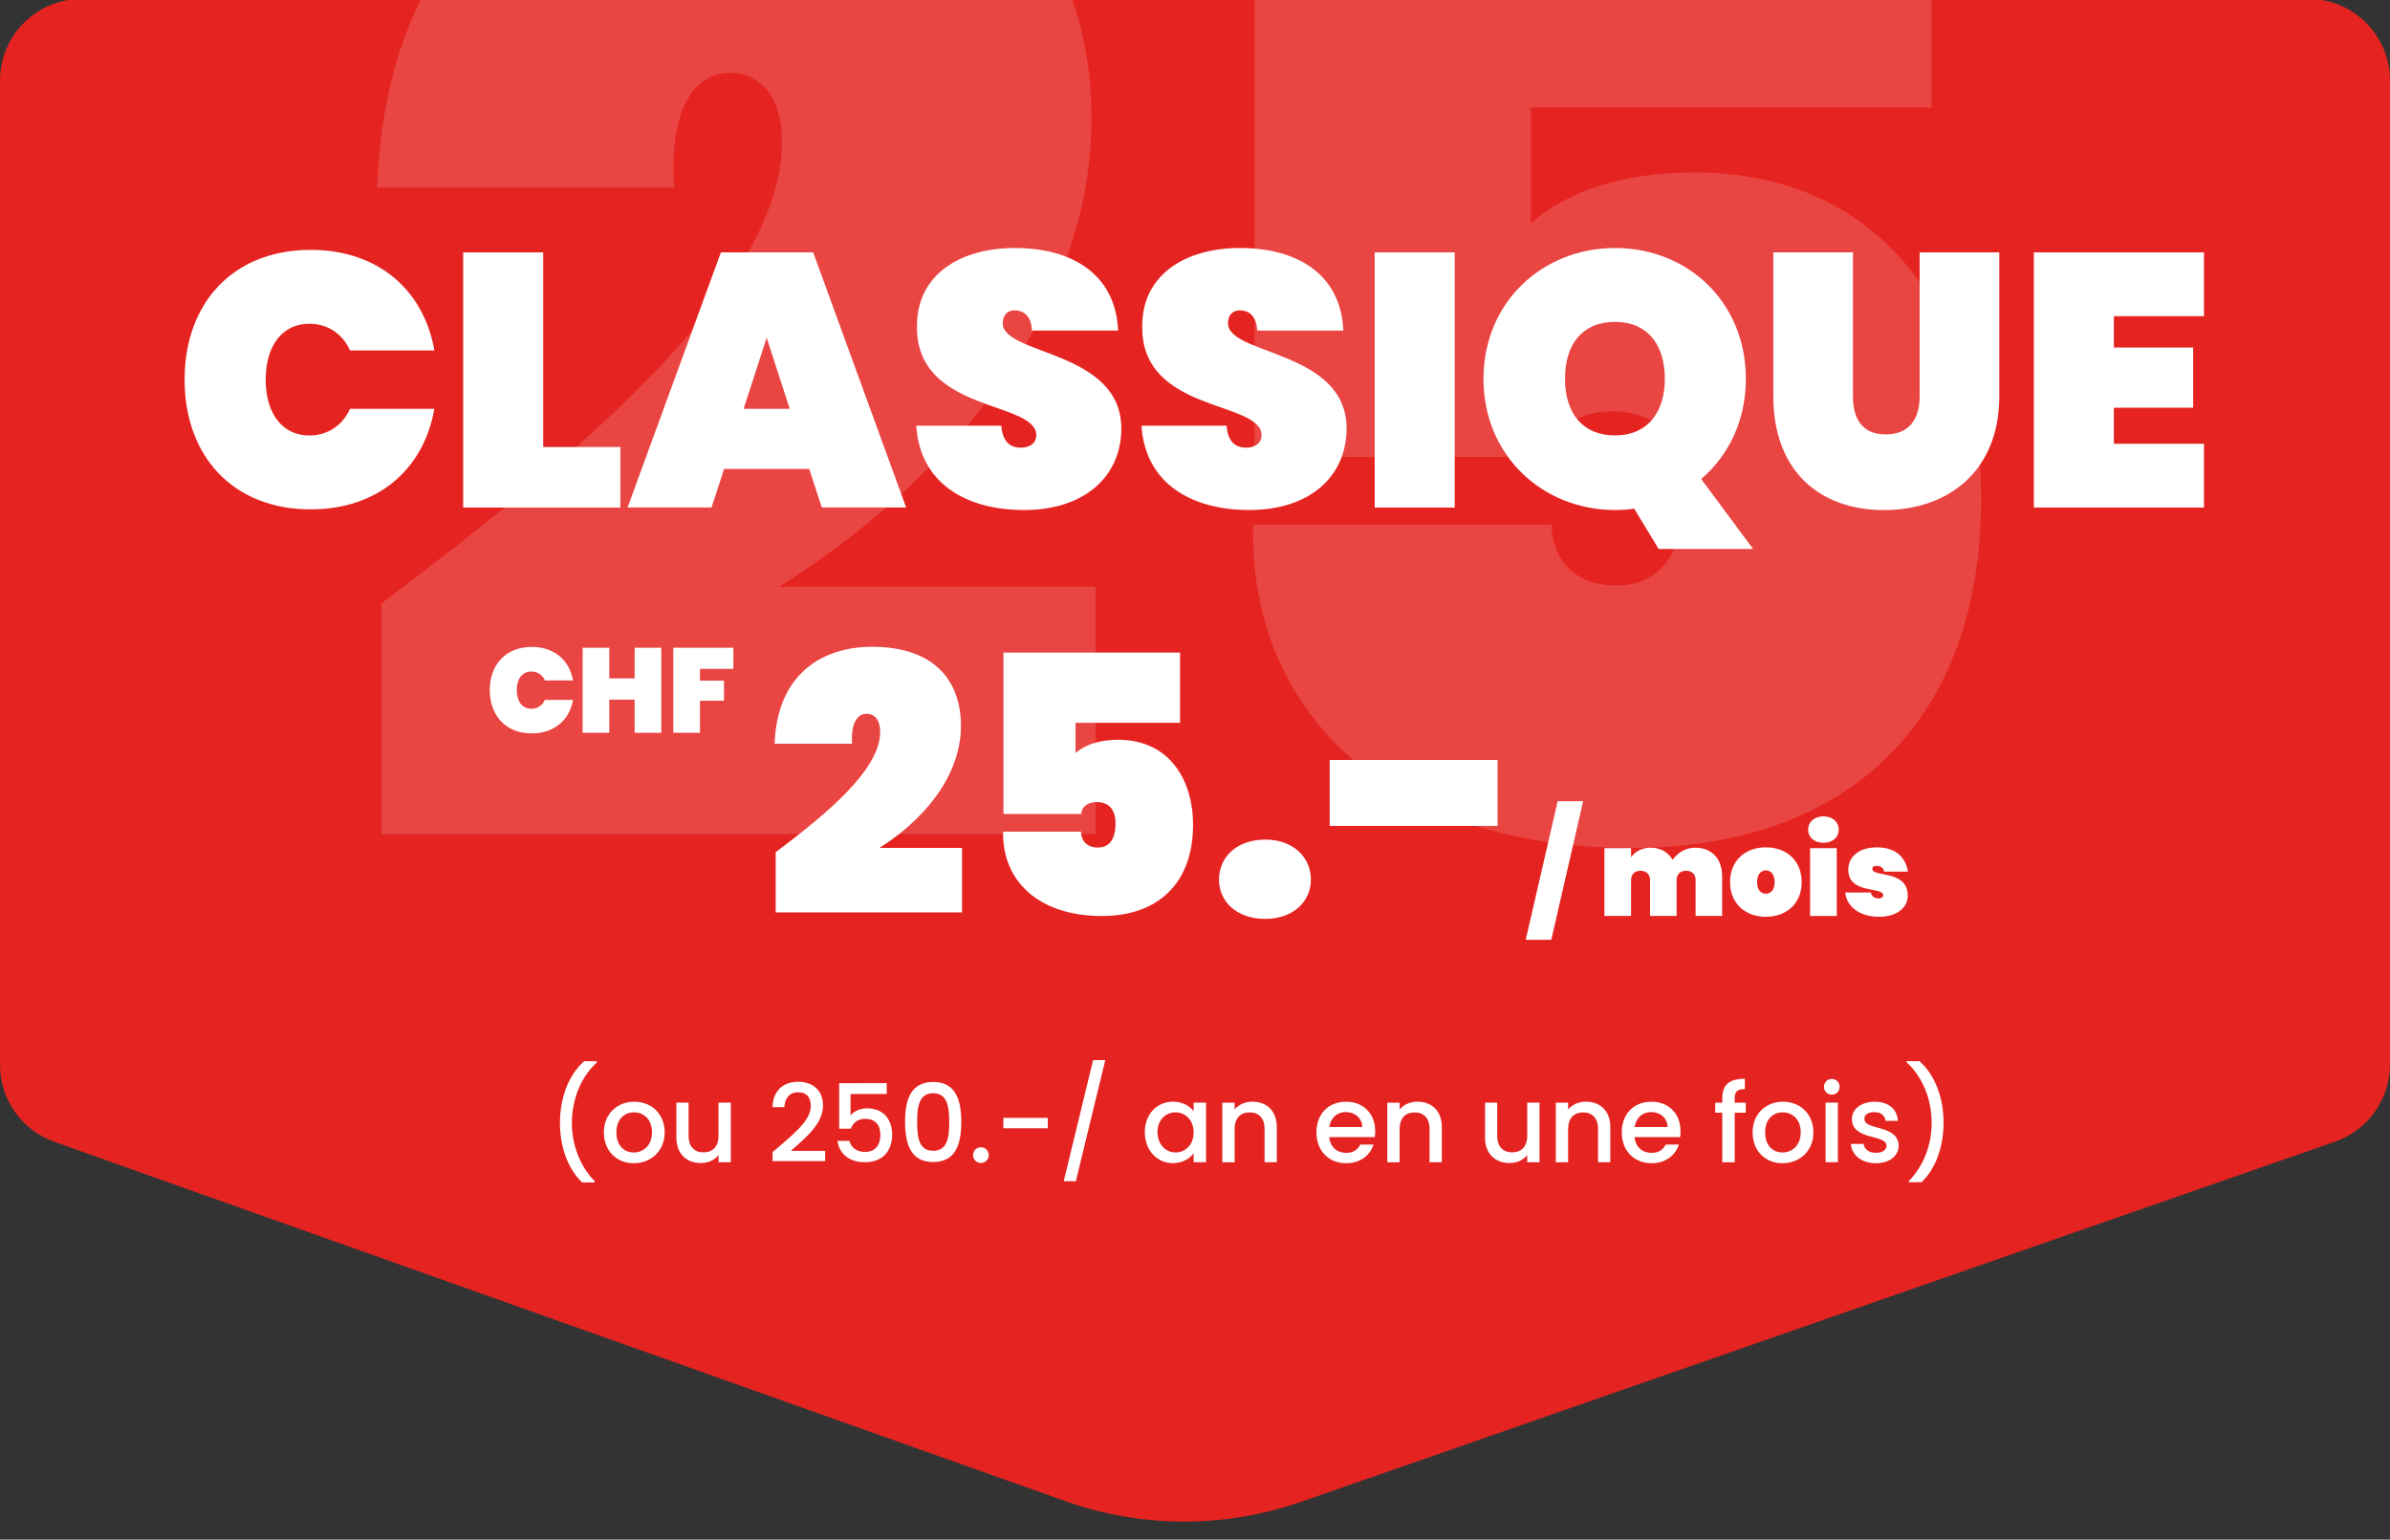
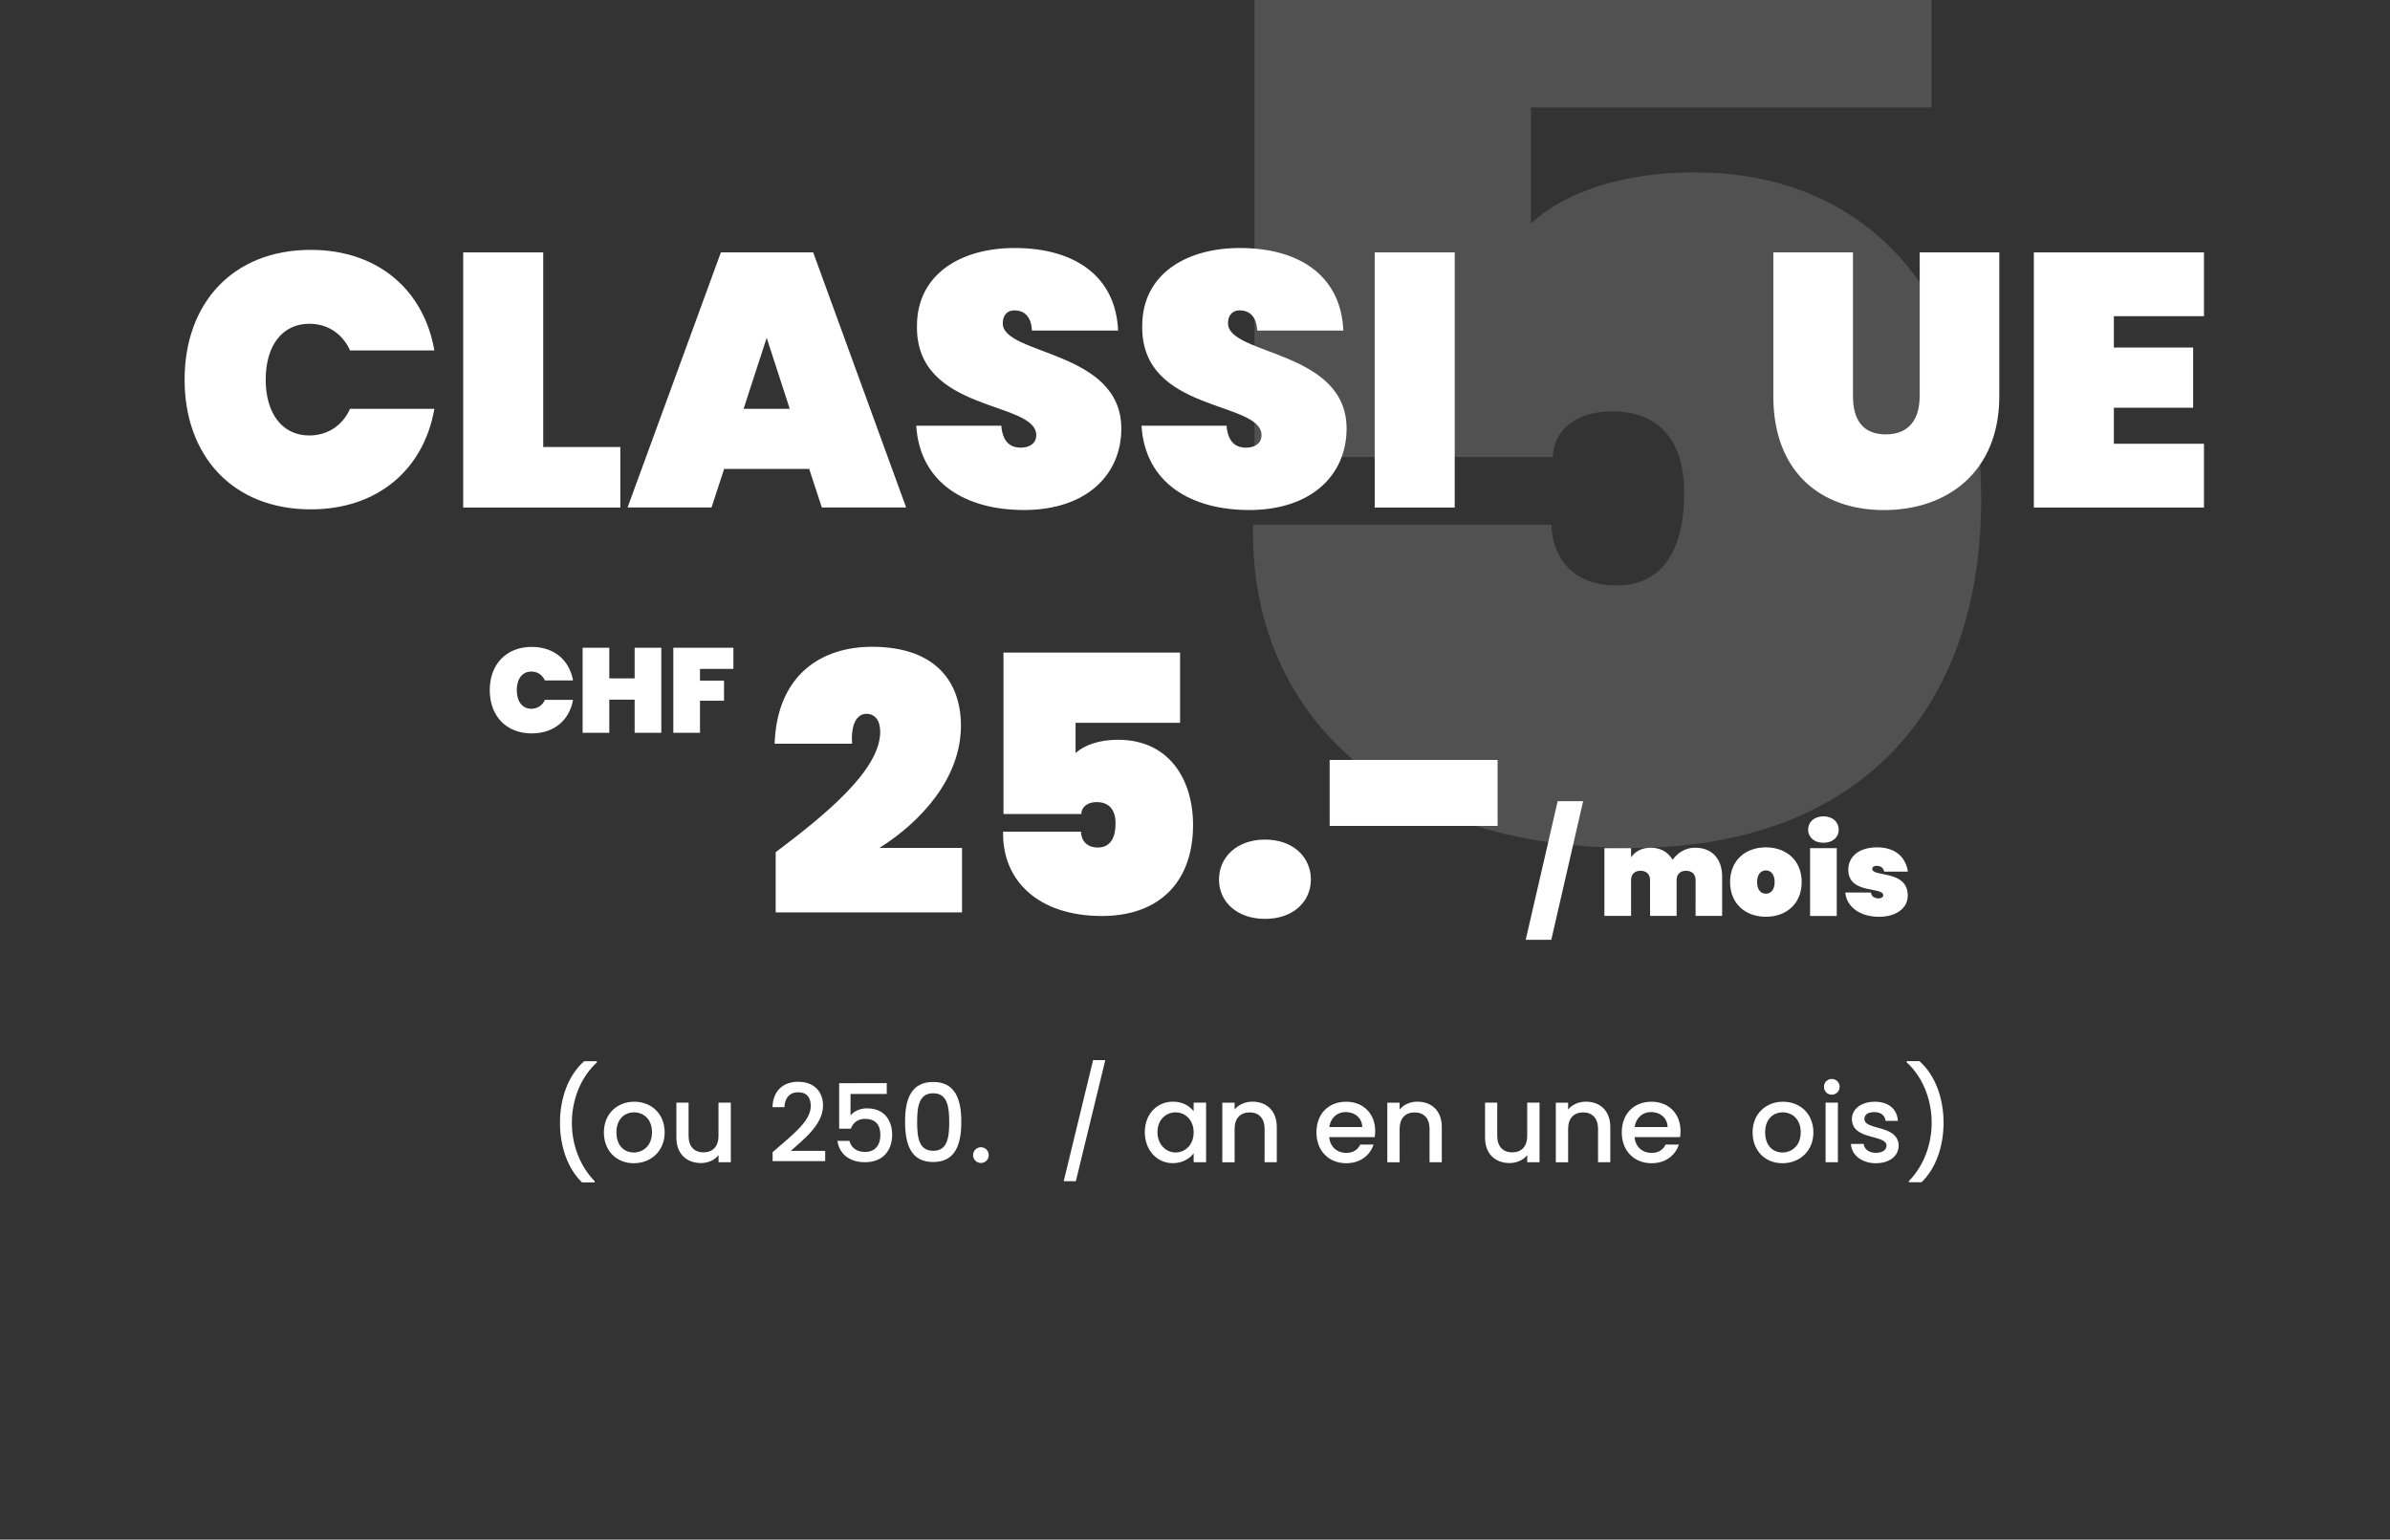
<svg xmlns="http://www.w3.org/2000/svg" xmlns:xlink="http://www.w3.org/1999/xlink" id="Calque_1" x="0px" y="0px" viewBox="0 0 397.87 256.32" style="enable-background:new 0 0 397.87 256.32;" xml:space="preserve">
  <rect x="0" y="0" width="397.87" height="256.32" fill="#333333" stroke="none" />
  <style type="text/css">
	.st0{clip-path:url(#SVGID_2_);fill:#E52421;}
	.st1{opacity:0.15;clip-path:url(#SVGID_4_);enable-background:new    ;}
	.st2{fill:#FFFFFF;}
	.st3{enable-background:new    ;}
</style>
  <g>
    <g>
      <defs>
        <path id="SVGID_1_" d="M388.74,190.06L216.6,250.03c-12.72,4.43-26.58,4.39-39.27-0.12L9.05,190.1C3.63,188.17,0,183.03,0,177.27     V13.42C0,5.9,6.09-0.19,13.61-0.19h370.65c7.52,0,13.61,6.09,13.61,13.61V177.2C397.87,183,394.21,188.15,388.74,190.06z" />
      </defs>
      <clipPath id="SVGID_2_">
        <use xlink:href="#SVGID_1_" style="overflow:visible;" />
      </clipPath>
-       <rect y="-0.19" class="st0" width="397.87" height="256.32" />
    </g>
    <g>
      <defs>
        <path id="SVGID_3_" d="M388.74,190.06L216.6,250.03c-12.72,4.43-26.58,4.39-39.27-0.12L9.05,190.1C3.63,188.17,0,183.03,0,177.27     V13.42C0,5.9,6.09-0.19,13.61-0.19h370.65c7.52,0,13.61,6.09,13.61,13.61V177.2C397.87,183,394.21,188.15,388.74,190.06z" />
      </defs>
      <clipPath id="SVGID_4_">
        <use xlink:href="#SVGID_3_" style="overflow:visible;" />
      </clipPath>
      <g class="st1">
-         <path class="st2" d="M63.48,100.45c32.43-24.38,66.7-52.67,66.7-76.82c0-7.36-3.45-11.5-8.74-11.5c-5.52,0-10.12,5.52-9.2,19.09     H62.79c1.61-44.62,30.59-61.87,62.1-61.87c41.86,0,56.81,23.69,56.81,50.37c0,33.35-25.3,61.18-51.98,77.97h52.67v41.17H63.48     V100.45z" />
        <path class="st2" d="M321.54-26.96v44.85h-66.7v19.32c5.75-5.29,15.41-8.51,27.14-8.51c32.66,0,47.84,25.53,47.84,54.28     c0,37.03-22.08,58.19-58.19,58.19c-40.48,0-63.71-22.54-63.02-53.82h49.68c0,3.68,2.07,10.12,10.81,10.12     c8.05,0,11.27-6.44,11.27-15.41c0-9.2-4.6-13.57-11.96-13.57c-6.9,0-9.89,3.91-9.89,7.59h-49.68V-26.96H321.54z" />
      </g>
    </g>
  </g>
  <g class="st3">
    <path class="st2" d="M51.73,41.6c11.22,0,18.84,6.72,20.58,16.74H58.27c-1.26-2.82-3.78-4.44-6.78-4.44c-4.5,0-7.26,3.66-7.26,9.3   s2.76,9.3,7.26,9.3c3,0,5.52-1.62,6.78-4.44h14.04c-1.74,10.02-9.36,16.74-20.58,16.74c-13.02,0-21-8.94-21-21.6   C30.73,50.54,38.71,41.6,51.73,41.6z" />
    <path class="st2" d="M90.43,42.02v32.4h12.84v10.08H77.11V42.02H90.43z" />
    <path class="st2" d="M134.71,78.07h-14.16l-2.1,6.42h-13.98l15.54-42.48h15.36l15.48,42.48h-14.04L134.71,78.07z M127.63,56.24   l-3.84,11.82h7.68L127.63,56.24z" />
    <path class="st2" d="M170.47,84.91c-9.72,0-17.34-4.5-17.94-14.04h14.16c0.24,3.12,1.92,3.66,3.24,3.66s2.58-0.6,2.58-2.1   c-0.06-5.76-20.1-3.66-19.86-18.18c0-8.52,7.2-12.96,16.26-12.96c10.26,0,16.86,4.92,17.22,13.74h-14.34   c-0.12-2.58-1.5-3.36-2.94-3.36c-1.08,0-1.92,0.72-1.92,2.16c0,5.34,19.74,4.44,19.74,17.52   C186.67,79.15,180.73,84.91,170.47,84.91z" />
    <path class="st2" d="M207.97,84.91c-9.72,0-17.34-4.5-17.94-14.04h14.16c0.24,3.12,1.92,3.66,3.24,3.66c1.32,0,2.58-0.6,2.58-2.1   c-0.06-5.76-20.1-3.66-19.86-18.18c0-8.52,7.2-12.96,16.26-12.96c10.26,0,16.86,4.92,17.22,13.74h-14.34   c-0.12-2.58-1.5-3.36-2.94-3.36c-1.08,0-1.92,0.72-1.92,2.16c0,5.34,19.74,4.44,19.74,17.52   C224.17,79.15,218.23,84.91,207.97,84.91z" />
    <path class="st2" d="M228.85,42.02h13.32v42.48h-13.32V42.02z" />
-     <path class="st2" d="M283.2,79.75l8.64,11.64h-15.72l-4.08-6.72c-1.02,0.18-2.1,0.24-3.18,0.24c-12.06,0-21.9-9.06-21.9-21.84   s9.84-21.78,21.9-21.78c12.12,0,21.78,9,21.78,21.78C290.64,70.04,287.76,75.86,283.2,79.75z M268.87,72.49   c5.34,0,8.28-3.78,8.28-9.42c0-5.76-2.94-9.48-8.28-9.48c-5.46,0-8.34,3.72-8.34,9.48C260.53,68.72,263.41,72.49,268.87,72.49z" />
    <path class="st2" d="M295.21,42.02h13.26v23.94c0,3.66,1.44,6.36,5.46,6.36s5.64-2.7,5.64-6.36V42.02h13.26v23.94   c0,12.54-8.58,18.96-19.2,18.96c-10.62,0-18.42-6.42-18.42-18.96V42.02z" />
    <path class="st2" d="M366.9,52.64h-15v5.22h13.2v10.02h-13.2v6h15v10.62h-28.32V42.02h28.32V52.64z" />
  </g>
  <g class="st3">
    <path class="st2" d="M96.88,196.84c-2.38-2.29-3.66-5.98-3.66-9.9c0-3.93,1.28-7.83,4.02-10.26h2.12v0.2   c-2.88,2.65-4.16,6.5-4.16,10.07c0,3.56,1.28,7.11,3.8,9.71v0.2H96.88z" />
    <path class="st2" d="M105.5,193.66c-2.83,0-4.97-2.02-4.97-5.13c0-3.11,2.23-5.11,5.06-5.11c2.83,0,5.06,2,5.06,5.11   C110.65,191.64,108.35,193.66,105.5,193.66z M105.5,191.87c1.53,0,3.04-1.1,3.04-3.35c0-2.25-1.46-3.33-2.99-3.33   c-1.55,0-2.93,1.08-2.93,3.33C102.62,190.78,103.96,191.87,105.5,191.87z" />
    <path class="st2" d="M121.67,193.49h-2.05v-1.19c-0.65,0.85-1.76,1.33-2.93,1.33c-2.32,0-4.09-1.46-4.09-4.23v-5.83h2.03v5.53   c0,1.82,0.99,2.75,2.48,2.75c1.51,0,2.5-0.94,2.5-2.75v-5.53h2.05V193.49z" />
    <path class="st2" d="M128.61,191.82c3.1-2.72,6.36-5.09,6.36-7.67c0-1.37-0.59-2.3-2.12-2.3c-1.44,0-2.21,1.01-2.27,2.48h-1.98   c0.07-2.84,1.91-4.23,4.23-4.23c2.67,0,4.18,1.6,4.18,3.96c0,3.19-3.24,5.62-5.35,7.54h5.71v1.71h-8.75V191.82z" />
    <path class="st2" d="M147.62,180.33v1.8h-6.03v3.58c0.49-0.65,1.55-1.19,2.72-1.19c3.22,0,4.21,2.39,4.21,4.38   c0,2.61-1.49,4.59-4.54,4.59c-2.7,0-4.27-1.49-4.57-3.55h2c0.27,1.12,1.21,1.84,2.59,1.84c1.76,0,2.56-1.21,2.56-2.83   c0-1.71-0.85-2.68-2.56-2.68c-1.21,0-2.02,0.67-2.36,1.64h-1.94v-7.58H147.62z" />
    <path class="st2" d="M155.35,180.13c3.67,0,4.68,2.88,4.68,6.63c0,3.82-1.01,6.7-4.68,6.7s-4.68-2.88-4.68-6.7   C150.66,183.01,151.67,180.13,155.35,180.13z M155.35,182.01c-2.39,0-2.67,2.3-2.67,4.75c0,2.58,0.27,4.83,2.67,4.83   s2.67-2.25,2.67-4.83C158.01,184.31,157.74,182.01,155.35,182.01z" />
    <path class="st2" d="M163.3,193.62c-0.74,0-1.31-0.58-1.31-1.31s0.58-1.31,1.31-1.31c0.72,0,1.3,0.58,1.3,1.31   S164.02,193.62,163.3,193.62z" />
-     <path class="st2" d="M167.03,186.11h7.4v1.73h-7.4V186.11z" />
    <path class="st2" d="M181.97,176.5H184l-4.9,20.15h-2.02L181.97,176.5z" />
    <path class="st2" d="M195.27,183.41c1.67,0,2.83,0.79,3.44,1.6v-1.44h2.07v9.92h-2.07v-1.48c-0.63,0.85-1.82,1.64-3.48,1.64   c-2.57,0-4.65-2.11-4.65-5.17C190.59,185.43,192.66,183.41,195.27,183.41z M195.7,185.19c-1.53,0-3.01,1.15-3.01,3.29   s1.48,3.39,3.01,3.39c1.55,0,3.01-1.21,3.01-3.35C198.71,186.4,197.25,185.19,195.7,185.19z" />
    <path class="st2" d="M210.52,187.95c0-1.82-0.99-2.75-2.49-2.75c-1.51,0-2.5,0.94-2.5,2.75v5.55h-2.05v-9.92h2.05v1.13   c0.67-0.81,1.76-1.3,2.95-1.3c2.32,0,4.07,1.46,4.07,4.23v5.85h-2.03V187.95z" />
    <path class="st2" d="M224.1,193.66c-2.84,0-4.95-2.02-4.95-5.13c0-3.11,2.02-5.11,4.95-5.11c2.83,0,4.83,1.96,4.83,4.88   c0,0.34-0.02,0.67-0.07,1.01h-7.58c0.14,1.64,1.31,2.63,2.83,2.63c1.26,0,1.96-0.61,2.34-1.39h2.21   C228.1,192.27,226.53,193.66,224.1,193.66z M221.29,187.64h5.49c-0.04-1.53-1.24-2.5-2.77-2.5   C222.63,185.14,221.51,186.08,221.29,187.64z" />
    <path class="st2" d="M237.98,187.95c0-1.82-0.99-2.75-2.48-2.75c-1.51,0-2.5,0.94-2.5,2.75v5.55h-2.05v-9.92H233v1.13   c0.67-0.81,1.76-1.3,2.95-1.3c2.32,0,4.07,1.46,4.07,4.23v5.85h-2.04V187.95z" />
    <path class="st2" d="M256.29,193.49h-2.05v-1.19c-0.65,0.85-1.76,1.33-2.93,1.33c-2.32,0-4.09-1.46-4.09-4.23v-5.83h2.03v5.53   c0,1.82,0.99,2.75,2.49,2.75c1.51,0,2.5-0.94,2.5-2.75v-5.53h2.05V193.49z" />
    <path class="st2" d="M266.03,187.95c0-1.82-0.99-2.75-2.48-2.75c-1.51,0-2.5,0.94-2.5,2.75v5.55h-2.05v-9.92h2.05v1.13   c0.67-0.81,1.76-1.3,2.95-1.3c2.32,0,4.07,1.46,4.07,4.23v5.85h-2.04V187.95z" />
    <path class="st2" d="M274.93,193.66c-2.84,0-4.95-2.02-4.95-5.13c0-3.11,2.02-5.11,4.95-5.11c2.83,0,4.83,1.96,4.83,4.88   c0,0.34-0.02,0.67-0.07,1.01h-7.58c0.14,1.64,1.31,2.63,2.83,2.63c1.26,0,1.96-0.61,2.34-1.39h2.21   C278.93,192.27,277.37,193.66,274.93,193.66z M272.12,187.64h5.49c-0.04-1.53-1.24-2.5-2.77-2.5   C273.46,185.14,272.34,186.08,272.12,187.64z" />
-     <path class="st2" d="M286.71,185.25h-1.17v-1.67h1.17v-0.7c0-2.29,1.17-3.28,3.76-3.28v1.71c-1.26,0-1.69,0.43-1.69,1.57v0.7h1.84   v1.67h-1.84v8.25h-2.07V185.25z" />
    <path class="st2" d="M296.73,193.66c-2.83,0-4.97-2.02-4.97-5.13c0-3.11,2.23-5.11,5.06-5.11c2.83,0,5.06,2,5.06,5.11   C301.88,191.64,299.58,193.66,296.73,193.66z M296.73,191.87c1.53,0,3.04-1.1,3.04-3.35c0-2.25-1.46-3.33-2.99-3.33   c-1.55,0-2.93,1.08-2.93,3.33C293.85,190.78,295.18,191.87,296.73,191.87z" />
    <path class="st2" d="M303.64,180.94c0-0.74,0.58-1.31,1.31-1.31c0.72,0,1.3,0.58,1.3,1.31s-0.58,1.31-1.3,1.31   C304.22,182.26,303.64,181.68,303.64,180.94z M303.91,183.57h2.05v9.92h-2.05V183.57z" />
    <path class="st2" d="M312.27,193.66c-2.38,0-4.05-1.4-4.14-3.21h2.12c0.07,0.81,0.85,1.48,1.98,1.48c1.19,0,1.82-0.5,1.82-1.19   c0-1.94-5.76-0.83-5.76-4.46c0-1.58,1.48-2.86,3.82-2.86c2.25,0,3.73,1.21,3.83,3.19h-2.05c-0.07-0.86-0.74-1.46-1.85-1.46   c-1.1,0-1.67,0.45-1.67,1.12c0,2,5.6,0.88,5.71,4.47C316.06,192.4,314.61,193.66,312.27,193.66z" />
    <path class="st2" d="M317.77,196.84v-0.2c2.52-2.59,3.8-6.14,3.8-9.71c0-3.57-1.28-7.42-4.16-10.07v-0.2h2.12   c2.74,2.43,4.02,6.34,4.02,10.26c0,3.92-1.28,7.62-3.66,9.9H317.77z" />
  </g>
  <g class="st3">
    <path class="st2" d="M129.13,141.88c8.46-6.36,17.4-13.74,17.4-20.04c0-1.92-0.9-3-2.28-3c-1.44,0-2.64,1.44-2.4,4.98h-12.9   c0.42-11.64,7.98-16.14,16.2-16.14c10.92,0,14.82,6.18,14.82,13.14c0,8.7-6.6,15.96-13.56,20.34h13.74v10.74h-31.02V141.88z" />
    <path class="st2" d="M196.45,108.64v11.7h-17.4v5.04c1.5-1.38,4.02-2.22,7.08-2.22c8.52,0,12.48,6.66,12.48,14.16   c0,9.66-5.76,15.18-15.18,15.18c-10.56,0-16.62-5.88-16.44-14.04h12.96c0,0.96,0.54,2.64,2.82,2.64c2.1,0,2.94-1.68,2.94-4.02   c0-2.4-1.2-3.54-3.12-3.54c-1.8,0-2.58,1.02-2.58,1.98h-12.96v-26.88H196.45z" />
    <path class="st2" d="M210.61,152.98c-4.74,0-7.68-2.88-7.68-6.54c0-3.72,2.94-6.66,7.68-6.66c4.68,0,7.62,2.94,7.62,6.66   C218.23,150.09,215.29,152.98,210.61,152.98z" />
    <path class="st2" d="M221.35,126.52h27.96v10.98h-27.96V126.52z" />
    <path class="st2" d="M259.31,133.39h4.24l-5.3,23.07h-4.26L259.31,133.39z" />
    <path class="st2" d="M282.27,146.51c0-0.96-0.62-1.54-1.58-1.54c-0.98,0-1.58,0.58-1.58,1.54v5.98h-4.42v-5.98   c0-0.96-0.62-1.54-1.58-1.54c-0.98,0-1.58,0.58-1.58,1.54v5.98h-4.44v-11.28h4.44v1.52c0.6-0.88,1.68-1.6,3.26-1.6   c1.64,0,2.92,0.74,3.66,2.02c0.76-1.08,2.04-2.02,3.7-2.02c2.92,0,4.54,1.9,4.54,4.82v6.54h-4.42V146.51z" />
    <path class="st2" d="M293.97,152.63c-3.4,0-5.96-2.18-5.96-5.78c0-3.6,2.56-5.78,5.96-5.78c3.4,0,5.96,2.18,5.96,5.78   C299.93,150.46,297.37,152.63,293.97,152.63z M293.97,148.79c0.78,0,1.46-0.6,1.46-1.94c0-1.34-0.68-1.94-1.46-1.94   s-1.46,0.6-1.46,1.94C292.51,148.19,293.17,148.79,293.97,148.79z" />
    <path class="st2" d="M301,138.13c0-1.24,0.98-2.22,2.56-2.22c1.56,0,2.54,0.98,2.54,2.22c0,1.22-0.98,2.18-2.54,2.18   C301.99,140.31,301,139.35,301,138.13z M301.33,141.21h4.44v11.28h-4.44V141.21z" />
    <path class="st2" d="M312.79,152.63c-3.26,0-5.4-1.74-5.6-4.04h4.26c0.1,0.68,0.64,0.98,1.32,0.98c0.46,0,0.74-0.24,0.74-0.52   c0-1.48-5.82-0.12-5.82-4.26c0-2.04,1.62-3.72,4.8-3.72c3.22,0,4.8,1.82,5.12,4.04h-3.94c-0.12-0.6-0.56-0.96-1.28-0.96   c-0.44,0-0.7,0.18-0.7,0.52c0,1.4,5.9,0.1,5.9,4.44C317.59,151.12,315.79,152.63,312.79,152.63z" />
  </g>
  <g class="st3">
    <path class="st2" d="M88.53,107.7c3.74,0,6.28,2.24,6.86,5.58h-4.68c-0.42-0.94-1.26-1.48-2.26-1.48c-1.5,0-2.42,1.22-2.42,3.1   c0,1.88,0.92,3.1,2.42,3.1c1,0,1.84-0.54,2.26-1.48h4.68c-0.58,3.34-3.12,5.58-6.86,5.58c-4.34,0-7-2.98-7-7.2   S84.19,107.7,88.53,107.7z" />
    <path class="st2" d="M105.65,116.48h-4.22V122h-4.44v-14.16h4.44v5.1h4.22v-5.1h4.44V122h-4.44V116.48z" />
    <path class="st2" d="M112.09,107.84h10v3.52h-5.56v1.96h4v3.34h-4V122h-4.44V107.84z" />
  </g>
</svg>